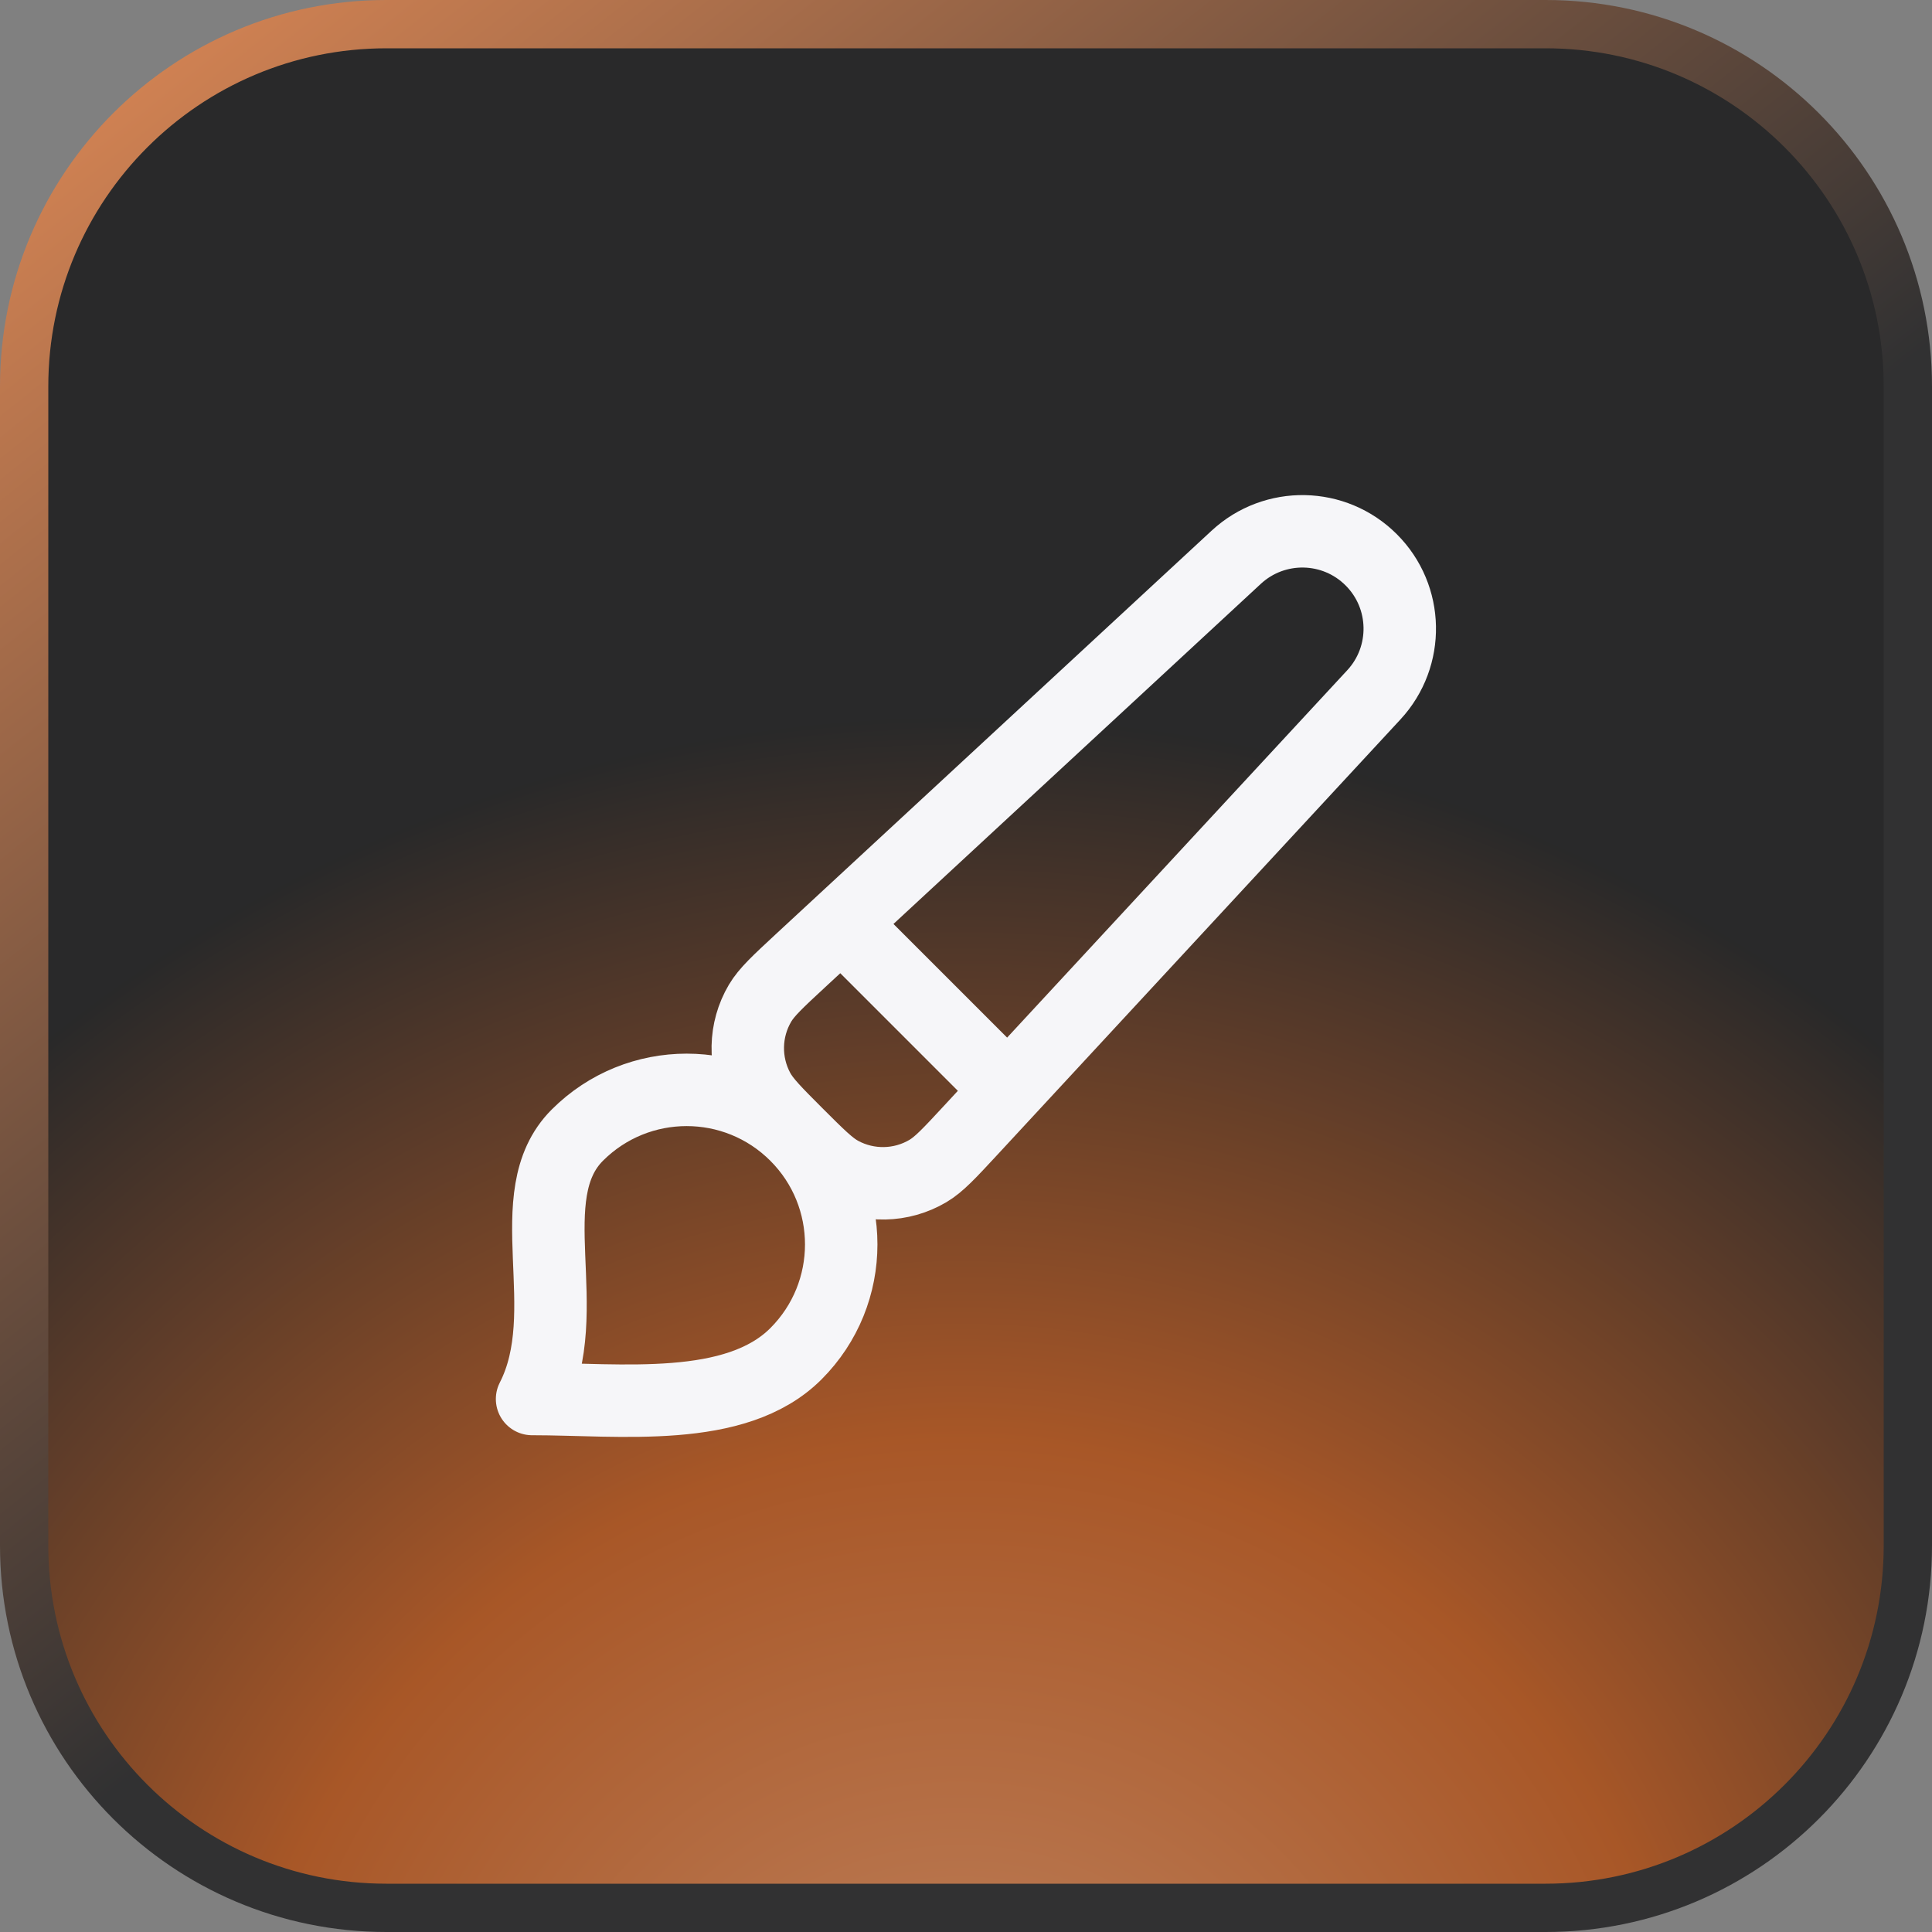
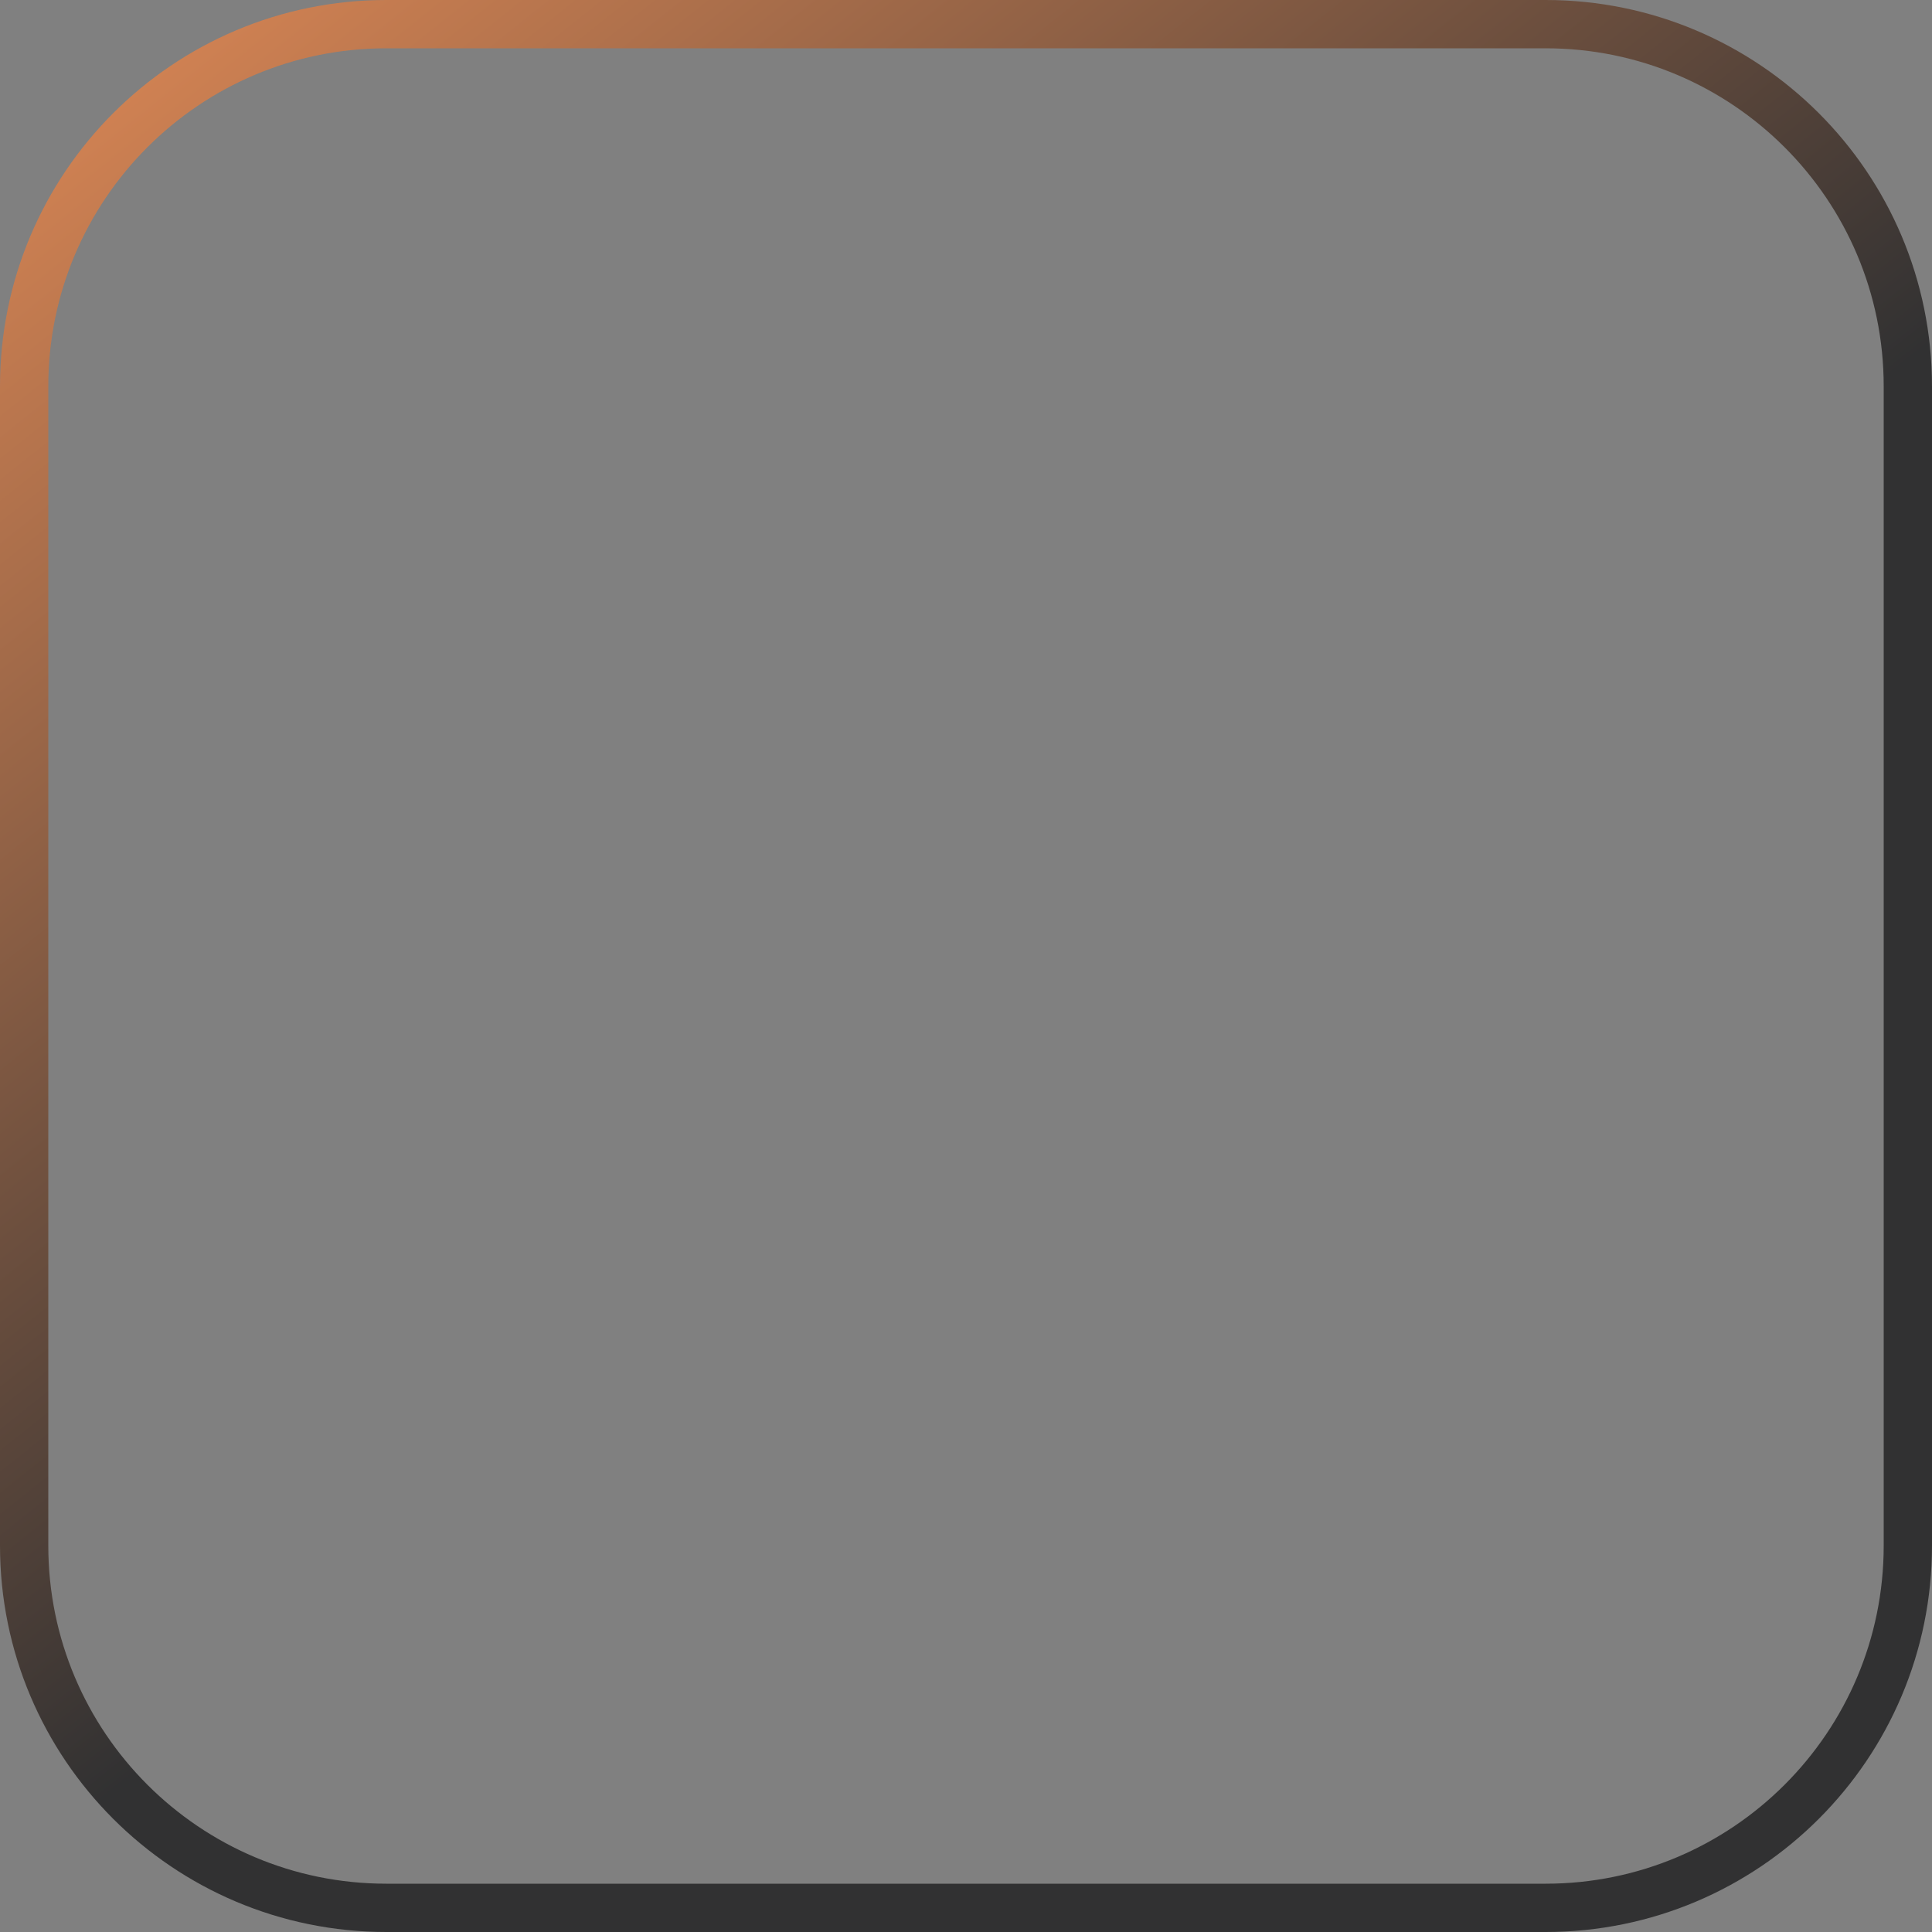
<svg xmlns="http://www.w3.org/2000/svg" width="40" height="40" viewBox="0 0 40 40" fill="none">
  <rect x="0" y="0" width="40" height="40" fill="#808080" stroke="none" />
-   <path d="M8 0.5H32C36.142 0.5 39.5 3.858 39.5 8V32C39.5 36.142 36.142 39.5 32 39.5H8C3.858 39.5 0.5 36.142 0.5 32V8C0.5 3.858 3.858 0.5 8 0.5Z" fill="url(#paint0_radial_38964_6246)" fill-opacity="0.7" />
  <path d="M8 0.5H32C36.142 0.5 39.5 3.858 39.5 8V32C39.5 36.142 36.142 39.5 32 39.5H8C3.858 39.5 0.5 36.142 0.5 32V8C0.5 3.858 3.858 0.5 8 0.5Z" stroke="url(#paint1_linear_38964_6246)" />
-   <path d="M17.417 19.109L20.872 22.564M16.479 28.028C15.229 29.278 12.845 28.965 11.016 28.965C11.953 27.136 10.703 24.751 11.953 23.502C13.203 22.252 15.229 22.252 16.479 23.502C17.729 24.751 17.729 26.778 16.479 28.028ZM20.089 23.41L28.444 14.386C29.18 13.591 29.156 12.356 28.39 11.591C27.625 10.825 26.39 10.801 25.595 11.537L16.571 19.892C16.105 20.324 15.872 20.54 15.736 20.77C15.41 21.322 15.397 22.005 15.701 22.569C15.828 22.804 16.053 23.029 16.502 23.479C16.952 23.928 17.176 24.153 17.412 24.28C17.976 24.584 18.659 24.571 19.211 24.245C19.441 24.109 19.657 23.876 20.089 23.41Z" stroke="#F6F6F9" stroke-width="1.5" stroke-linecap="round" stroke-linejoin="round" />
  <defs>
    <radialGradient id="paint0_radial_38964_6246" cx="0" cy="0" r="1" gradientUnits="userSpaceOnUse" gradientTransform="translate(20 44.663) rotate(-95.638) scale(32.215)">
      <stop stop-color="#DD8855" />
      <stop offset="0.464" stop-color="#BA4602" />
      <stop offset="0.923" stop-color="#040405" />
    </radialGradient>
    <linearGradient id="paint1_linear_38964_6246" x1="4" y1="-2.222" x2="25.955" y2="25.328" gradientUnits="userSpaceOnUse">
      <stop stop-color="#DD8855" />
      <stop offset="0.844" stop-color="#313132" />
    </linearGradient>
  </defs>
</svg>